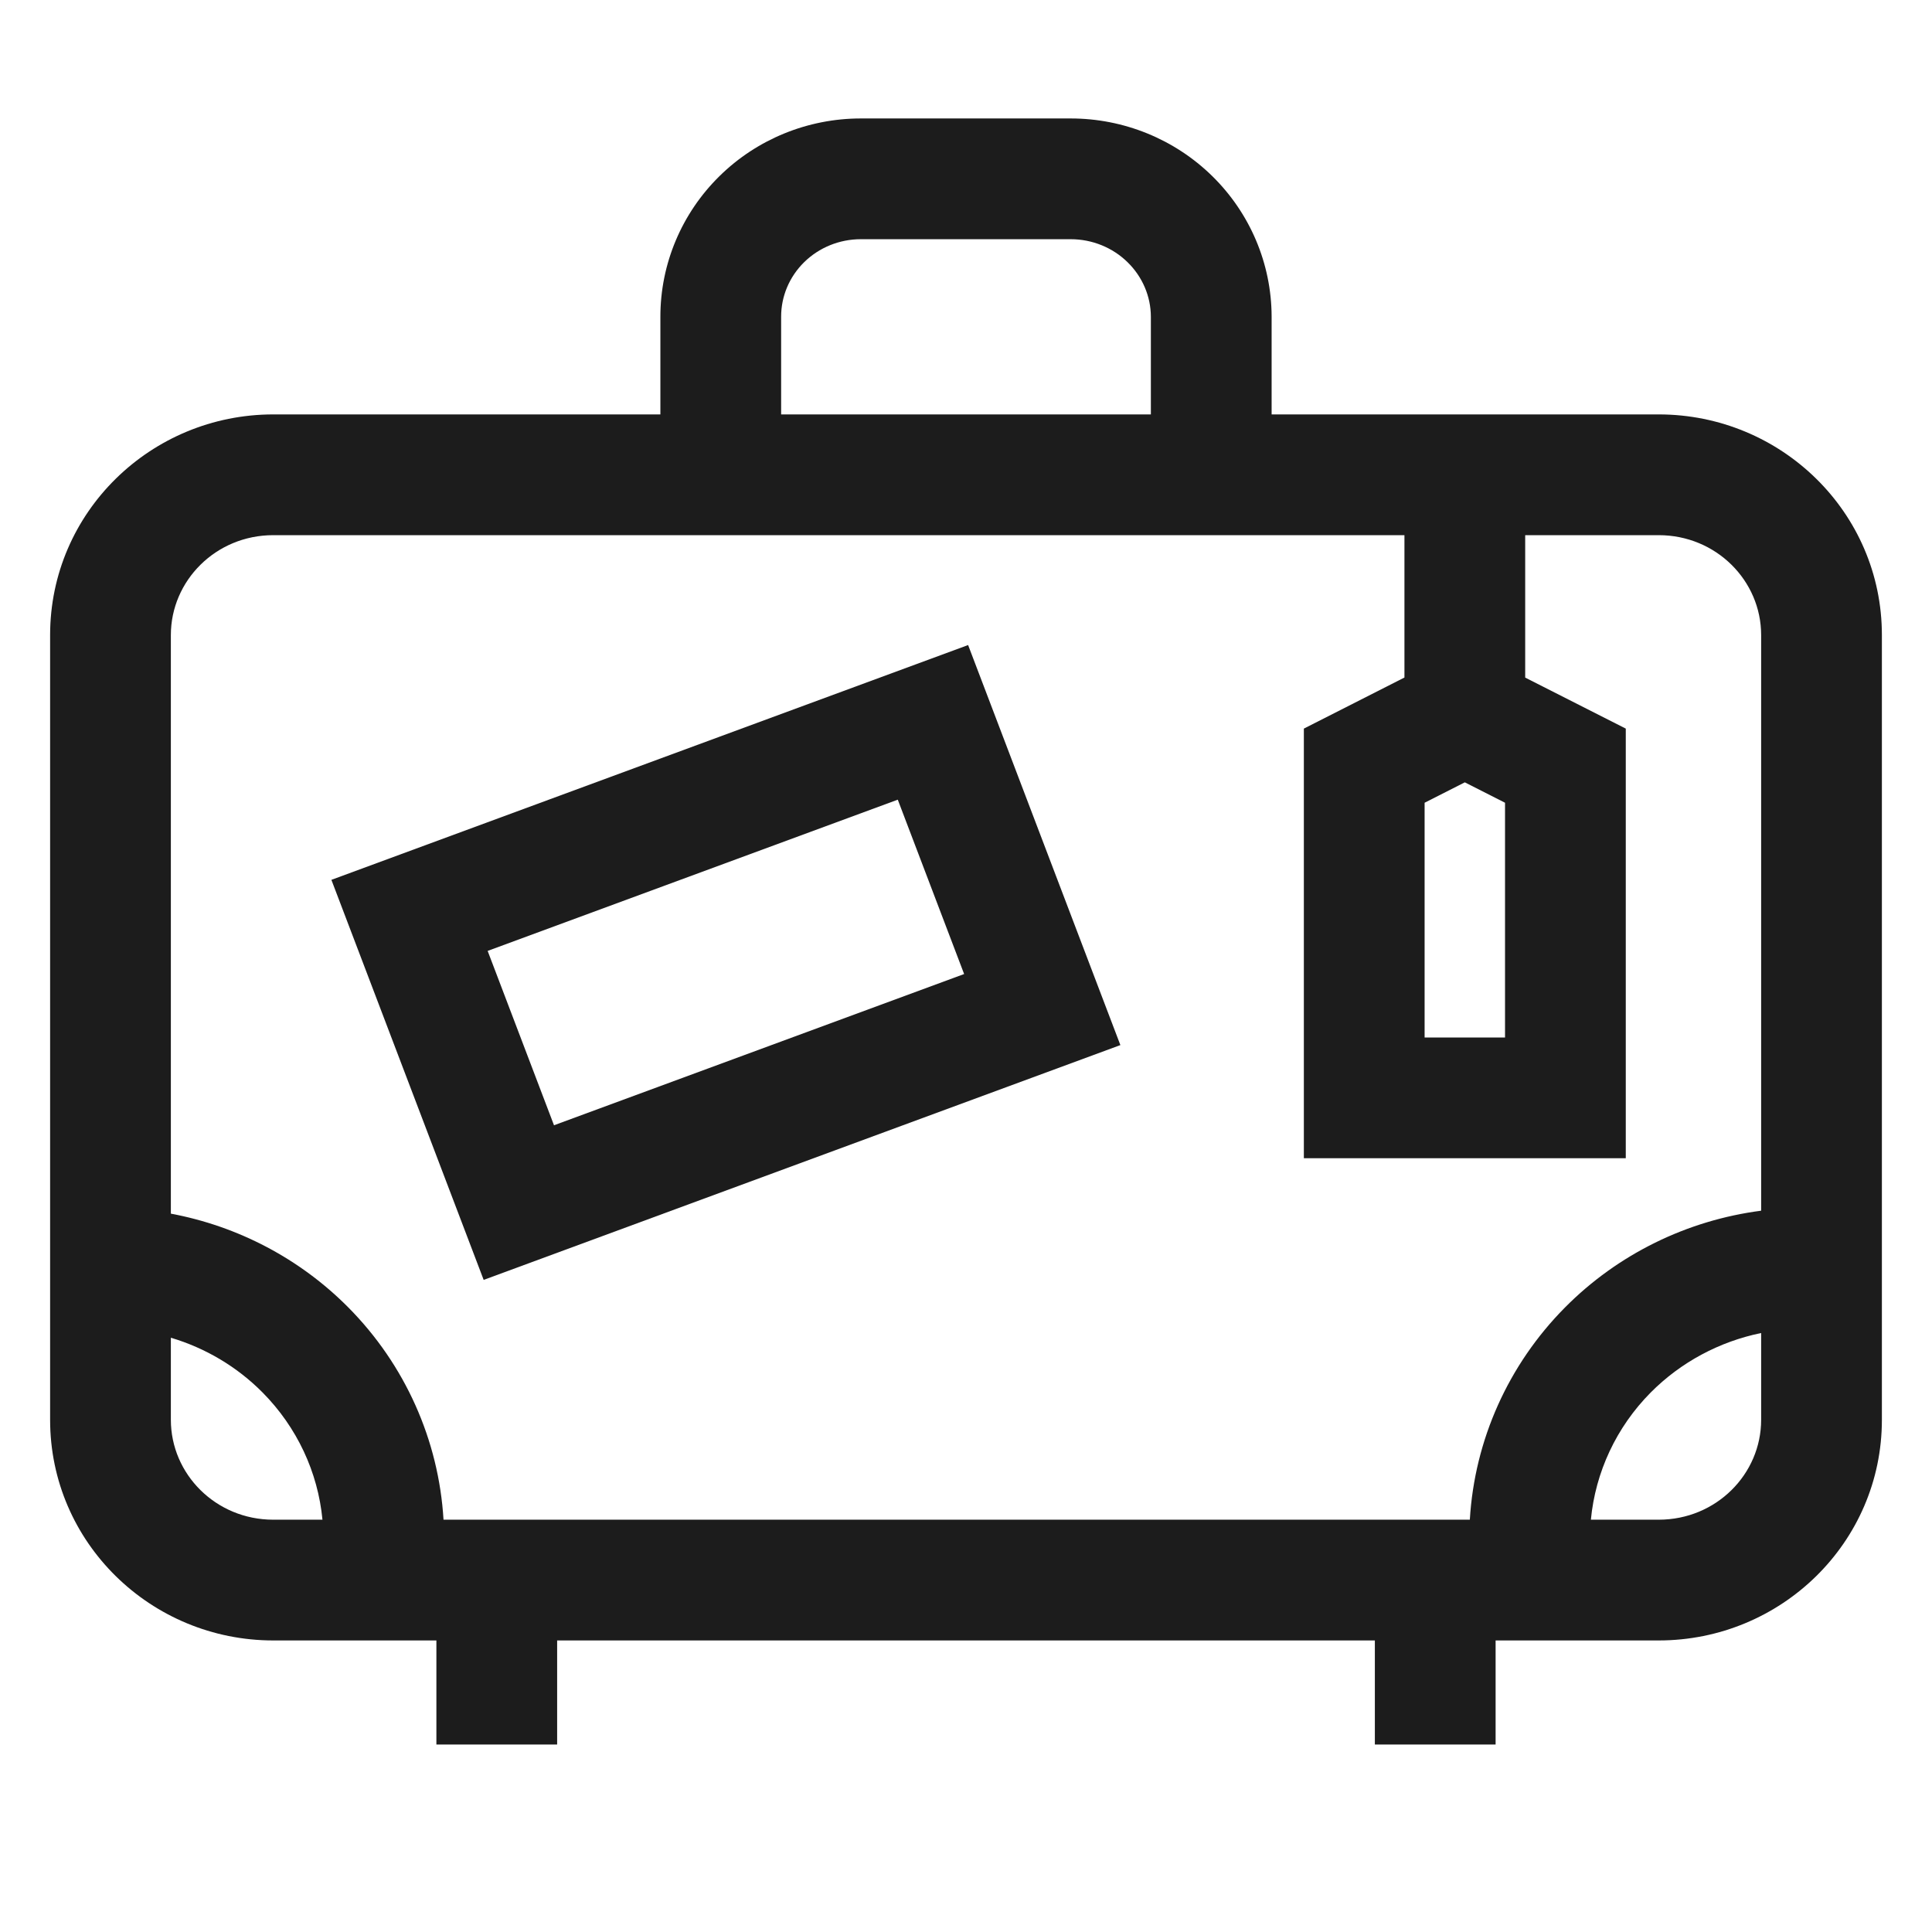
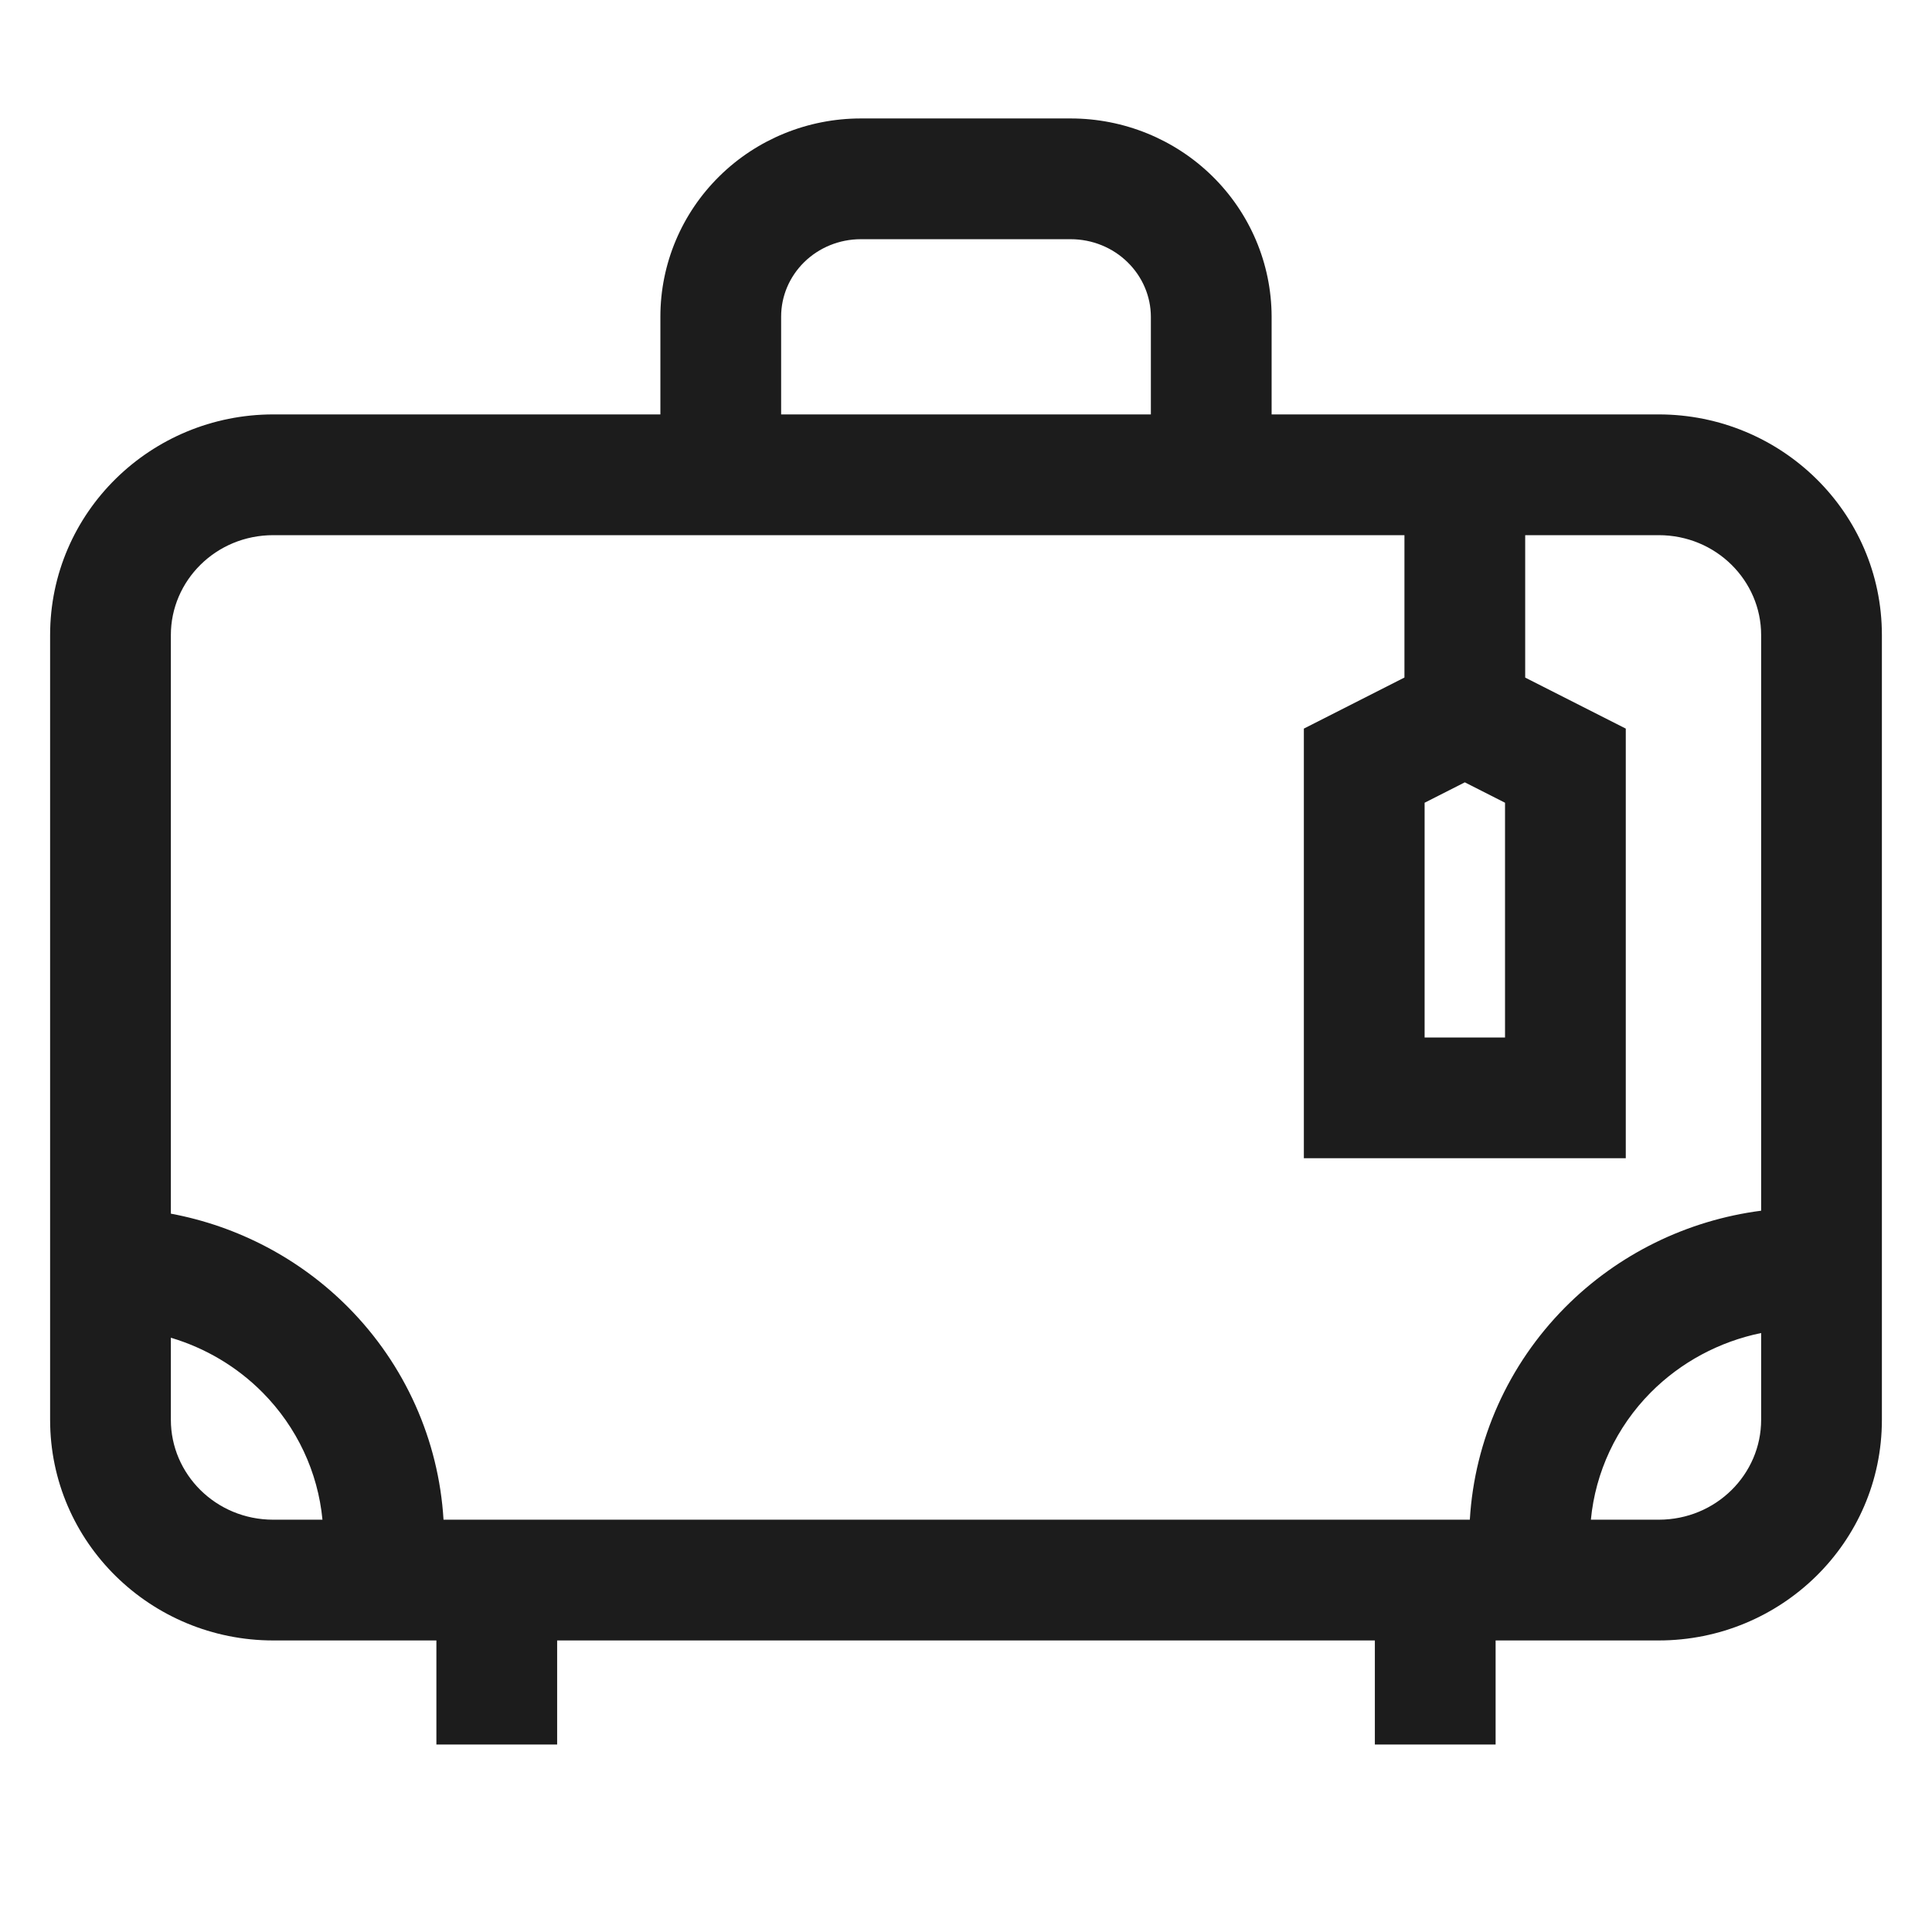
<svg xmlns="http://www.w3.org/2000/svg" width="32" height="32" viewBox="0 0 32 32" fill="none">
-   <path fill-rule="evenodd" clip-rule="evenodd" d="M5.489 14.573L16.035 10.684L18.557 17.31L8.011 21.199L5.489 14.573ZM8.077 15.75L9.176 18.638L15.969 16.133L14.87 13.245L8.077 15.75Z" fill="#1C1C1C" />
  <path fill-rule="evenodd" clip-rule="evenodd" d="M21.062 6.864L21.062 5.244L21.062 5.24C21.059 4.364 20.703 3.529 20.078 2.916C19.453 2.303 18.61 1.962 17.735 1.962H14.257C13.382 1.962 12.539 2.304 11.916 2.918C11.292 3.532 10.938 4.368 10.938 5.244V6.864H4.526C2.5 6.864 0.83 8.485 0.83 10.518V23.517C0.83 25.55 2.5 27.171 4.526 27.171H7.228V28.895H9.228V27.171H22.772V28.895H24.772V27.171H27.473C29.5 27.171 31.17 25.55 31.17 23.517V10.518C31.17 8.485 29.5 6.864 27.473 6.864H21.062ZM14.257 3.962C13.902 3.962 13.565 4.101 13.319 4.343C13.073 4.585 12.938 4.909 12.938 5.244V6.864H19.062V5.246C19.061 4.91 18.924 4.586 18.677 4.344C18.43 4.101 18.091 3.962 17.735 3.962H14.257ZM2.83 22.157V23.517C2.83 24.416 3.574 25.171 4.526 25.171H5.341C5.266 24.384 4.919 23.639 4.349 23.064C3.926 22.637 3.402 22.327 2.83 22.157ZM7.346 25.171C7.267 23.853 6.709 22.603 5.77 21.656C4.968 20.847 3.939 20.309 2.83 20.102V10.518C2.83 9.619 3.574 8.864 4.526 8.864H23.262V11.222L21.596 12.068V19.184H26.928V12.068L25.262 11.223V8.864H27.473C28.426 8.864 29.17 9.619 29.17 10.518V20.053C27.944 20.212 26.797 20.772 25.921 21.656C24.982 22.603 24.423 23.852 24.345 25.171H7.346ZM26.35 25.171H27.473C28.426 25.171 29.17 24.416 29.17 23.517V22.079C28.478 22.221 27.84 22.562 27.341 23.064C26.771 23.639 26.425 24.384 26.35 25.171ZM23.596 13.296V17.184H24.928V13.296L24.262 12.958L23.596 13.296Z" fill="#1C1C1C" />
</svg>